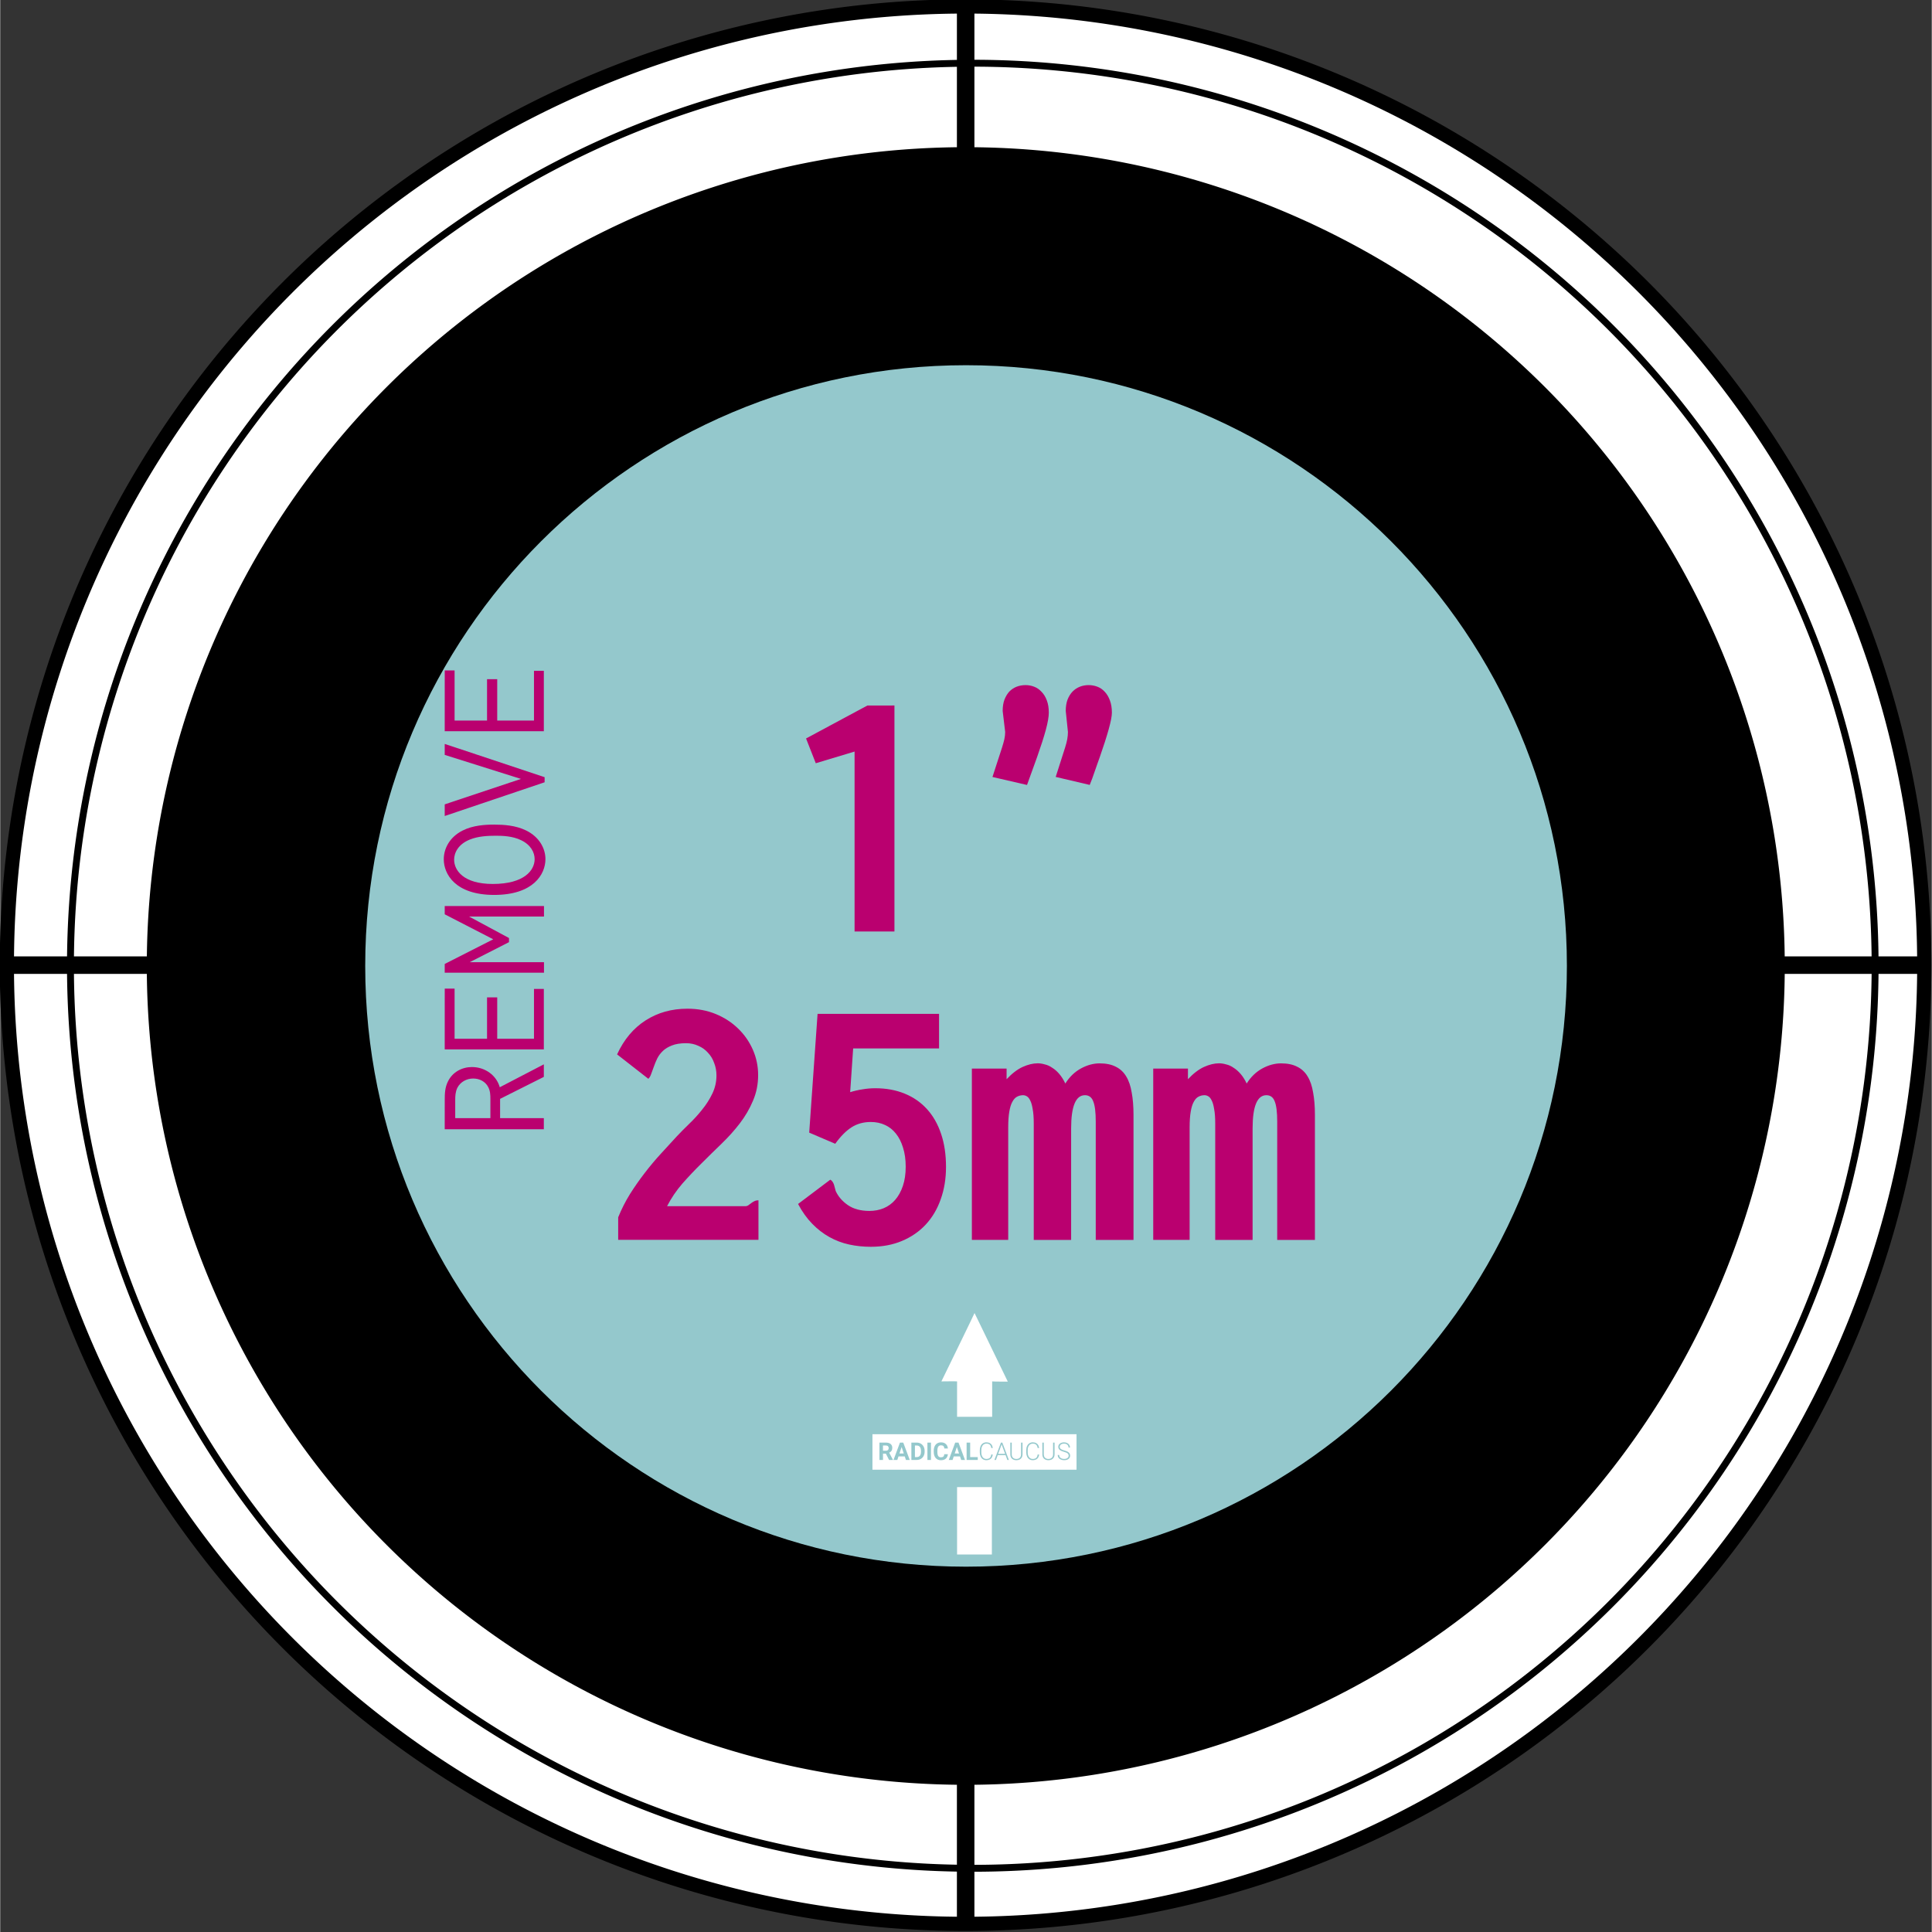
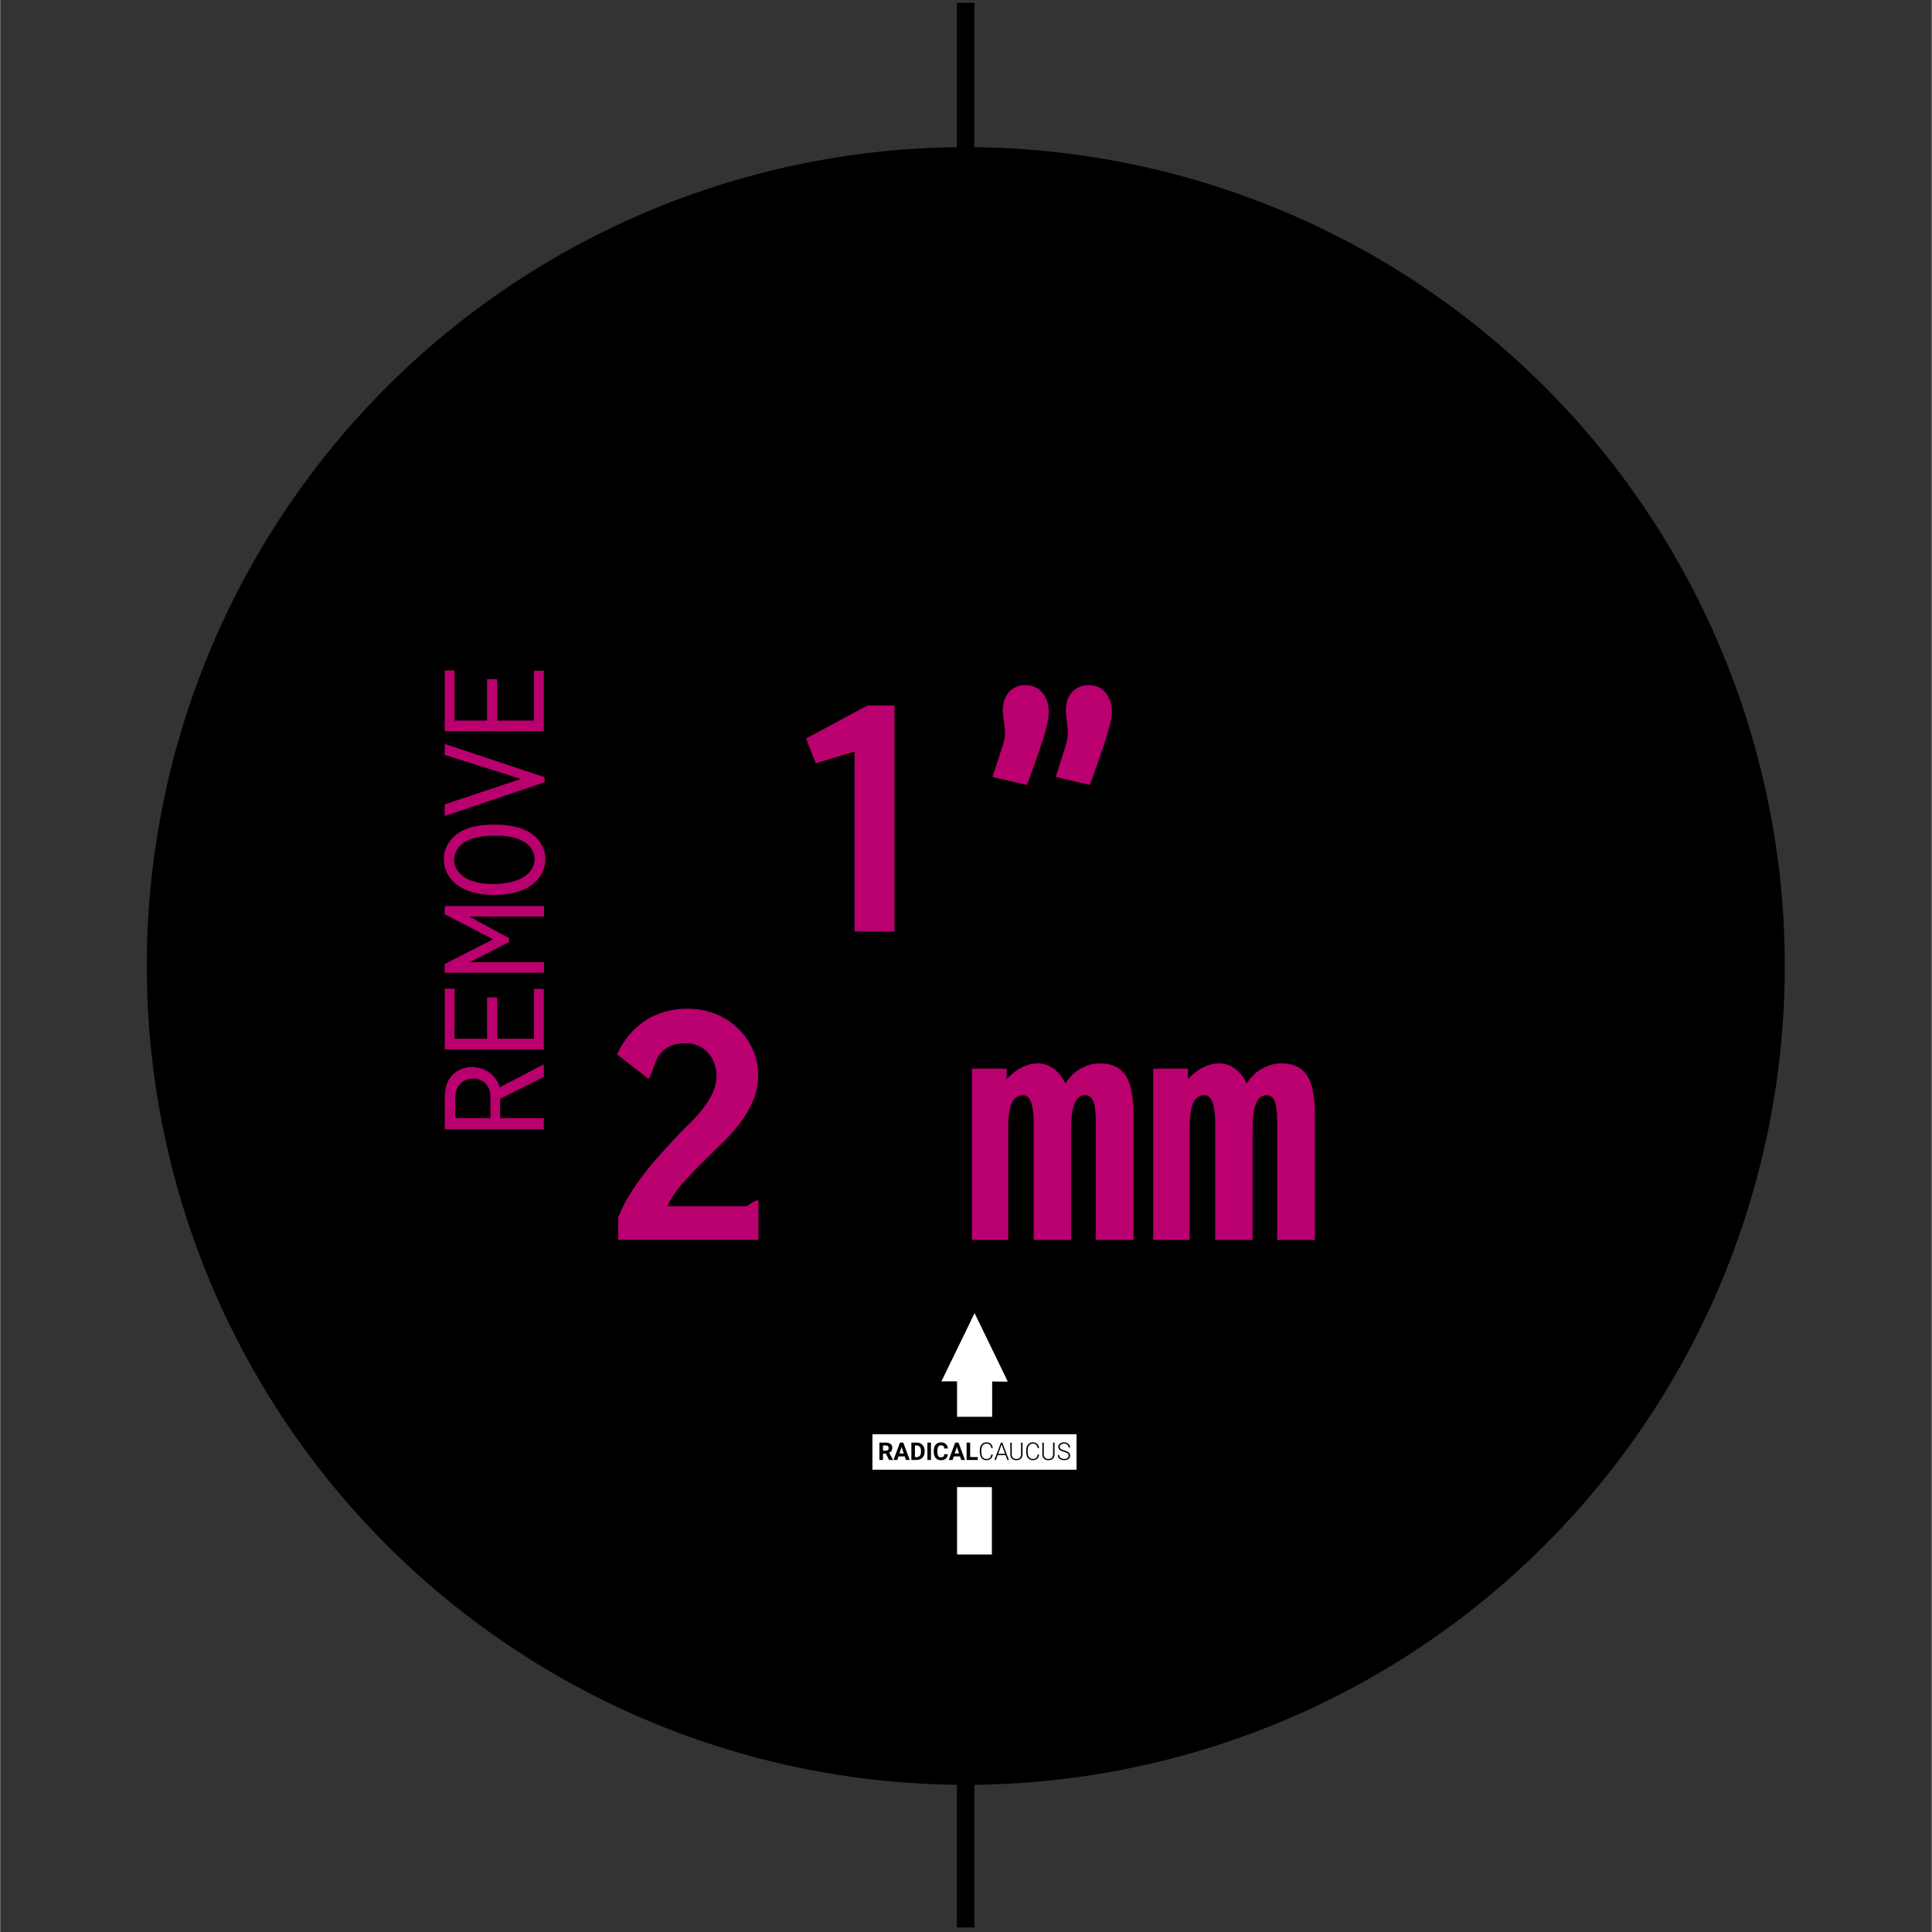
<svg xmlns="http://www.w3.org/2000/svg" xmlns:ns1="http://www.inkscape.org/namespaces/inkscape" xmlns:ns2="http://sodipodi.sourceforge.net/DTD/sodipodi-0.dtd" width="1.4in" height="1.4in" viewBox="0 0 35.552 35.56" version="1.1" id="svg5" ns1:version="1.2 (dc2aeda, 2022-05-15)" ns2:docname="Orlando2016A_25mm_bottom_2615_01.svg">
  <rect x="0" y="0" width="35.552" height="35.56" fill="#333333" stroke="none" />
  <ns2:namedview id="namedview7" pagecolor="#ffffff" bordercolor="#666666" borderopacity="1.0" ns1:showpageshadow="2" ns1:pageopacity="0.0" ns1:pagecheckerboard="true" ns1:deskcolor="#d1d1d1" ns1:document-units="in" showgrid="false" borderlayer="false" ns1:zoom="2.2128788" ns1:cx="325.36802" ns1:cy="-29.373502" ns1:window-width="1920" ns1:window-height="1080" ns1:window-x="632" ns1:window-y="0" ns1:window-maximized="0" ns1:current-layer="layer1" />
  <defs id="defs2" />
  <g ns1:label="Layer 1" ns1:groupmode="layer" id="layer1" transform="translate(-71.716,-98.451)">
    <g id="g213904-0" transform="translate(95.182,-9806.235)">
      <g id="g51469-57" transform="translate(-1702.688,19770.14)">
        <g transform="matrix(0,1.063,-1.063,0,1811.302,-9924.068)" id="g22372-9-8-4-2-0-3-1-6-2-5-7-9-5-5-4" style="stroke-width:0.941">
-           <path ns1:connector-curvature="0" style="fill:#ffffff;fill-opacity:1;fill-rule:evenodd;stroke:#000000;stroke-width:0.246" id="path20025-90-3-2-0-9-2-1-2-1-1-3-2-9-22-0" d="m 88.452,107.537 a 16.6,16.6 0 0 1 -33.2,0 16.6,16.6 0 1 1 33.2,0 z" />
          <path ns1:connector-curvature="0" id="rect20831-9-7-5-2-2-3-4-5-0-5-1-61-3-7-27-4" d="m 107.384,-88.514 h 0.303 v 33.325 h -0.303 z" style="fill:#000000;stroke:none;stroke-width:1.407" transform="rotate(90)" />
-           <path ns1:connector-curvature="0" id="rect20831-6-6-1-2-6-4-96-0-7-9-63-9-8-0-8" d="m 71.7,90.874 h 0.303 v 33.325 h -0.303 z" style="fill:#000000;stroke:none;stroke-width:1.407" />
        </g>
-         <path d="m 1696.994,-9831.067 a 16.608,16.612 0 0 1 0,-33.223 16.608,16.612 0 1 1 0,33.223 z" id="path20025-90-1-5-1-4-4-9-8-3-9-7-9-5-4-5-3-77" style="fill:none;fill-opacity:1;fill-rule:evenodd;stroke:#000000;stroke-width:0.127;stroke-miterlimit:4;stroke-dasharray:none" ns1:connector-curvature="0" />
      </g>
      <path d="m 9.38,9922.466 a 15.074,15.071 0 0 1 -30.148,0 15.074,15.071 0 1 1 30.148,0 z" id="path20025-9-3-5-1-3-6-2-6-3-3-63-4" style="fill:#000000;fill-opacity:1;fill-rule:evenodd;stroke:none;stroke-width:0.082" ns1:connector-curvature="0" />
    </g>
    <g id="g62964-3" transform="translate(-1648.599,9838.002)">
      <g id="g213895-6-5" transform="translate(1743.786,-19644.232)">
-         <path d="m 5.365,9922.46 c 0,6.107 -4.951,11.057 -11.059,11.057 -6.108,0 -11.059,-4.95 -11.059,-11.057 0,-6.106 4.951,-11.057 11.059,-11.057 6.108,0 11.059,4.95 11.059,11.057 z" id="path3441-1-25-5-7-5-8-6-1-1" style="fill:#94c8cc;fill-opacity:1;stroke:none;stroke-width:0.37;stroke-miterlimit:4;stroke-dasharray:0.74, 0.37;stroke-dashoffset:0" ns1:connector-curvature="0" />
+         <path d="m 5.365,9922.46 z" id="path3441-1-25-5-7-5-8-6-1-1" style="fill:#94c8cc;fill-opacity:1;stroke:none;stroke-width:0.37;stroke-miterlimit:4;stroke-dasharray:0.74, 0.37;stroke-dashoffset:0" ns1:connector-curvature="0" />
        <g id="text15462-4-5-3-66-9-0-6-8-7-2-7-9-6-2-9-4-26-3-2-2-2-7" style="font-style:normal;font-variant:normal;font-weight:500;font-stretch:normal;font-size:7.056px;line-height:1.25;font-family:Inconsolata;-inkscape-font-specification:'Inconsolata, Medium';font-variant-ligatures:normal;font-variant-caps:normal;font-variant-numeric:normal;font-feature-settings:normal;text-align:start;letter-spacing:0px;word-spacing:0px;writing-mode:lr-tb;text-anchor:start;fill:#ba006f;fill-opacity:1;stroke:none;stroke-width:0.638" transform="matrix(0,-0.415,0.415,0,-322.466,11049.28)" aria-label="REMOVE">
          <path ns1:connector-curvature="0" id="path15464-7-3-1-46-6-7-0-9-5-6-0-7-0-1-36-9-43-28-0-9-9-8" style="fill:#ba006f;fill-opacity:1;stroke-width:0.638" d="m 2707.986,740.184 v 4.396 h 0.494 v -1.94 h 0.854 l 0.974,1.94 h 0.557 l -1.016,-1.954 c 0.529,-0.148 0.896,-0.649 0.896,-1.235 0,-0.437 -0.219,-0.854 -0.628,-1.058 -0.275,-0.141 -0.55,-0.148 -0.84,-0.148 z m 0.494,0.466 h 0.797 c 0.183,0 0.36,0.007 0.543,0.092 0.275,0.141 0.416,0.423 0.416,0.706 0,0.282 -0.134,0.543 -0.388,0.67 -0.169,0.085 -0.339,0.092 -0.515,0.092 h -0.854 z" />
          <path ns1:connector-curvature="0" id="path15466-2-4-94-28-0-6-5-7-9-7-9-3-4-2-0-93-86-3-7-3-3-9" style="fill:#ba006f;fill-opacity:1;stroke-width:0.638" d="m 2711.528,740.184 v 4.396 h 2.681 v -0.437 h -2.208 v -1.63 h 1.834 v -0.452 h -1.834 v -1.439 h 2.223 v -0.437 z" />
          <path ns1:connector-curvature="0" id="path15468-4-2-78-96-7-3-5-8-2-5-3-6-8-0-6-6-70-08-3-9-1-4" style="fill:#ba006f;fill-opacity:1;stroke-width:0.638" d="m 2714.929,740.184 v 4.403 h 0.466 v -3.295 l 0.889,1.743 h 0.183 l 0.953,-1.771 v 3.323 h 0.466 v -4.403 h -0.367 l -1.108,2.152 -1.094,-2.152 z" />
          <path ns1:connector-curvature="0" id="path15470-0-2-45-07-0-7-3-3-2-6-6-1-8-7-2-05-81-66-1-0-9-16" style="fill:#ba006f;fill-opacity:1;stroke-width:0.638" d="m 2721.498,742.393 c 0,-0.409 -0.028,-0.953 -0.268,-1.425 -0.289,-0.564 -0.79,-0.826 -1.27,-0.826 -0.656,0 -1.581,0.508 -1.581,2.237 0,1.729 0.91,2.272 1.587,2.272 0.473,0 0.981,-0.268 1.27,-0.854 0.233,-0.473 0.261,-1.016 0.261,-1.404 z m -1.559,-1.792 c 0.31,0 0.691,0.183 0.896,0.699 0.148,0.367 0.169,0.79 0.169,1.157 0,0.289 -0.014,0.741 -0.198,1.115 -0.205,0.43 -0.543,0.6 -0.84,0.6 -0.494,0 -1.101,-0.459 -1.101,-1.856 0,-1.312 0.614,-1.714 1.073,-1.714 z" />
          <path ns1:connector-curvature="0" id="path15472-6-1-03-01-1-61-9-9-8-9-0-2-8-3-6-02-98-97-1-88-4-4" style="fill:#ba006f;fill-opacity:1;stroke-width:0.638" d="m 2721.879,740.184 1.496,4.431 h 0.226 l 1.475,-4.431 h -0.487 l -1.065,3.38 -1.129,-3.38 z" />
          <path ns1:connector-curvature="0" id="path15474-29-0-6-01-0-5-1-7-9-8-6-9-9-1-1-9-16-1-9-50-7-3" style="fill:#ba006f;fill-opacity:1;stroke-width:0.638" d="m 2725.639,740.184 v 4.396 h 2.681 v -0.437 h -2.208 v -1.63 h 1.834 v -0.452 h -1.834 v -1.439 h 2.223 v -0.437 z" />
        </g>
      </g>
      <g aria-label="1&quot; 25mm" id="text61559-2-6-5" style="font-style:normal;font-variant:normal;font-weight:bold;font-stretch:normal;font-size:6.677px;line-height:0.85;font-family:Inconsolata;-inkscape-font-specification:'Inconsolata Bold';text-align:center;letter-spacing:0px;word-spacing:0px;writing-mode:lr-tb;text-anchor:middle;fill:#ba006f;stroke-width:0.209" transform="translate(-48.186,13.616)">
        <path d="m 1784.96,-9740.182 v 4.16 h -0.734 v -3.312 l -0.714,0.215 -0.179,-0.456 1.128,-0.606 z" style="font-style:normal;font-variant:normal;font-weight:bold;font-stretch:normal;font-family:Inconsolata;-inkscape-font-specification:'Inconsolata Bold';text-align:center;text-anchor:middle;fill:#ba006f;stroke-width:0.209" id="path62085-4" />
        <path d="m 1788.113,-9740.081 q 0,-0.121 0.033,-0.209 0.036,-0.091 0.094,-0.15 0.059,-0.059 0.134,-0.088 0.075,-0.029 0.16,-0.029 0.082,0 0.16,0.029 0.078,0.029 0.137,0.094 0.059,0.062 0.095,0.16 0.036,0.095 0.036,0.225 0,0.095 -0.059,0.306 -0.059,0.212 -0.163,0.509 -0.016,0.049 -0.042,0.117 -0.023,0.068 -0.049,0.14 -0.023,0.072 -0.049,0.14 -0.026,0.068 -0.046,0.117 l -0.626,-0.147 0.173,-0.541 q 0.026,-0.082 0.039,-0.15 0.013,-0.072 0.013,-0.137 z m -1.161,0 q 0,-0.121 0.033,-0.209 0.036,-0.091 0.091,-0.15 0.059,-0.059 0.134,-0.088 0.078,-0.029 0.163,-0.029 0.082,0 0.157,0.029 0.078,0.029 0.137,0.094 0.062,0.062 0.098,0.16 0.036,0.095 0.036,0.225 0,0.111 -0.055,0.316 -0.055,0.202 -0.16,0.499 l -0.186,0.515 -0.636,-0.147 0.176,-0.541 q 0.026,-0.082 0.042,-0.15 0.016,-0.072 0.016,-0.137 z" style="font-style:normal;font-variant:normal;font-weight:bold;font-stretch:normal;font-family:Inconsolata;-inkscape-font-specification:'Inconsolata Bold';text-align:center;text-anchor:middle;fill:#ba006f;stroke-width:0.209" id="path62087-8" />
        <path d="m 1779.855,-9733.76 q 0.189,-0.411 0.525,-0.626 0.336,-0.215 0.769,-0.215 0.284,0 0.522,0.098 0.238,0.098 0.411,0.267 0.173,0.166 0.271,0.388 0.098,0.222 0.098,0.469 0,0.254 -0.095,0.473 -0.091,0.218 -0.241,0.414 -0.147,0.192 -0.333,0.372 -0.186,0.179 -0.372,0.365 -0.186,0.183 -0.355,0.375 -0.166,0.192 -0.28,0.414 h 1.438 q 0.036,0 0.062,-0.02 0.026,-0.02 0.052,-0.039 0.026,-0.02 0.055,-0.033 0.029,-0.016 0.075,-0.016 v 0.727 h -2.582 v -0.414 q 0.091,-0.225 0.218,-0.43 0.13,-0.205 0.274,-0.391 0.143,-0.186 0.293,-0.349 0.15,-0.166 0.287,-0.313 0.104,-0.111 0.232,-0.235 0.13,-0.124 0.241,-0.264 0.114,-0.14 0.189,-0.297 0.075,-0.157 0.075,-0.333 0,-0.121 -0.042,-0.228 -0.039,-0.111 -0.114,-0.189 -0.072,-0.082 -0.176,-0.127 -0.104,-0.049 -0.228,-0.049 -0.157,0 -0.261,0.042 -0.101,0.039 -0.166,0.101 -0.065,0.062 -0.104,0.14 -0.036,0.075 -0.062,0.15 -0.026,0.072 -0.049,0.134 -0.02,0.059 -0.052,0.088 z" style="font-style:normal;font-variant:normal;font-weight:bold;font-stretch:normal;font-family:Inconsolata;-inkscape-font-specification:'Inconsolata Bold';text-align:center;text-anchor:middle;fill:#ba006f;stroke-width:0.209" id="path62089-7" />
-         <path d="m 1783.545,-9734.506 h 2.236 v 0.636 h -1.581 l -0.055,0.805 q 0.117,-0.036 0.228,-0.052 0.114,-0.02 0.235,-0.02 0.297,0 0.538,0.098 0.241,0.098 0.411,0.284 0.17,0.186 0.261,0.456 0.091,0.267 0.091,0.61 0,0.326 -0.098,0.597 -0.095,0.271 -0.277,0.466 -0.179,0.192 -0.437,0.3 -0.254,0.107 -0.571,0.107 -0.209,0 -0.401,-0.042 -0.192,-0.042 -0.362,-0.137 -0.17,-0.094 -0.316,-0.244 -0.147,-0.15 -0.261,-0.365 l 0.593,-0.447 q 0.029,0.016 0.042,0.039 0.016,0.023 0.026,0.052 0.01,0.029 0.016,0.059 0.01,0.029 0.016,0.059 0.068,0.15 0.222,0.258 0.157,0.108 0.398,0.108 0.14,0 0.261,-0.049 0.124,-0.052 0.212,-0.153 0.091,-0.104 0.143,-0.258 0.052,-0.153 0.052,-0.355 0,-0.196 -0.049,-0.349 -0.046,-0.153 -0.13,-0.258 -0.085,-0.108 -0.202,-0.16 -0.117,-0.055 -0.261,-0.055 -0.202,0 -0.355,0.098 -0.153,0.098 -0.3,0.303 l -0.479,-0.205 z" style="font-style:normal;font-variant:normal;font-weight:bold;font-stretch:normal;font-family:Inconsolata;-inkscape-font-specification:'Inconsolata Bold';text-align:center;text-anchor:middle;fill:#ba006f;stroke-width:0.209" id="path62091-33" />
        <path d="m 1786.385,-9730.346 v -3.153 h 0.639 v 0.196 q 0.147,-0.157 0.293,-0.225 0.15,-0.068 0.28,-0.068 0.062,0 0.13,0.02 0.072,0.016 0.137,0.062 0.069,0.042 0.13,0.114 0.062,0.072 0.111,0.176 0.114,-0.182 0.287,-0.277 0.173,-0.094 0.345,-0.094 0.179,0 0.297,0.062 0.121,0.059 0.192,0.179 0.072,0.117 0.101,0.297 0.033,0.176 0.033,0.407 v 2.305 h -0.695 v -2.178 q 0,-0.261 -0.046,-0.372 -0.042,-0.114 -0.153,-0.114 -0.254,0 -0.254,0.613 v 2.051 h -0.688 v -2.142 q 0,-0.166 -0.02,-0.267 -0.016,-0.104 -0.046,-0.16 -0.026,-0.055 -0.062,-0.075 -0.033,-0.02 -0.068,-0.02 -0.062,0 -0.114,0.029 -0.049,0.026 -0.085,0.095 -0.036,0.065 -0.055,0.179 -0.02,0.114 -0.02,0.29 v 2.07 z" style="font-style:normal;font-variant:normal;font-weight:bold;font-stretch:normal;font-family:Inconsolata;-inkscape-font-specification:'Inconsolata Bold';text-align:center;text-anchor:middle;fill:#ba006f;stroke-width:0.209" id="path62093-5" />
        <path d="m 1789.723,-9730.346 v -3.153 h 0.639 v 0.196 q 0.147,-0.157 0.293,-0.225 0.15,-0.068 0.28,-0.068 0.062,0 0.13,0.02 0.072,0.016 0.137,0.062 0.068,0.042 0.13,0.114 0.062,0.072 0.111,0.176 0.114,-0.182 0.287,-0.277 0.173,-0.094 0.346,-0.094 0.179,0 0.297,0.062 0.121,0.059 0.192,0.179 0.072,0.117 0.101,0.297 0.033,0.176 0.033,0.407 v 2.305 h -0.694 v -2.178 q 0,-0.261 -0.046,-0.372 -0.042,-0.114 -0.153,-0.114 -0.254,0 -0.254,0.613 v 2.051 h -0.688 v -2.142 q 0,-0.166 -0.02,-0.267 -0.016,-0.104 -0.046,-0.16 -0.026,-0.055 -0.062,-0.075 -0.033,-0.02 -0.069,-0.02 -0.062,0 -0.114,0.029 -0.049,0.026 -0.085,0.095 -0.036,0.065 -0.055,0.179 -0.02,0.114 -0.02,0.29 v 2.07 z" style="font-style:normal;font-variant:normal;font-weight:bold;font-stretch:normal;font-family:Inconsolata;-inkscape-font-specification:'Inconsolata Bold';text-align:center;text-anchor:middle;fill:#ba006f;stroke-width:0.209" id="path62095-0" />
      </g>
    </g>
    <g style="fill:#ffffff;stroke-width:2.757" transform="matrix(0.362,0,0,0.363,305.151,368.191)" id="g9731-5-75-0-7-3-0">
      <path ns1:connector-curvature="0" id="path4155-4-1-7-26-6-4-0-0-6-8-6-2-8" style="fill:#ffffff;fill-opacity:1;fill-rule:evenodd;stroke:none;stroke-width:0.097" d="m -596.992,-673.046 c 0,0 1.688,-3.446 1.683,-3.462 -0.002,-0.01 1.691,3.477 1.691,3.477 0,0 -0.795,9e-4 -0.795,-0.011 0.002,-0.185 0,1.794 0,1.794 h -1.784 c 0,0 0,-0.81 0,-1.794 0,-0.01 -0.795,0 -0.795,0" />
      <path ns1:connector-curvature="0" id="path4157-1-0-9-10-0-9-4-8-04-9-0-4-7" style="fill:#ffffff;fill-opacity:1;fill-rule:evenodd;stroke:none;stroke-width:0.097" d="m -596.197,-664.265 h 1.769 v -3.417 h -1.769 z" />
      <path ns1:connector-curvature="0" style="fill:#ffffff;fill-opacity:1;fill-rule:evenodd;stroke:none;stroke-width:0.097" d="m -600.5,-670.363 v 1.798 h 10.377 v -1.798 z m 3.485,0.412 c 0.102,0 0.183,0.027 0.245,0.082 0.062,0.054 0.098,0.131 0.107,0.229 h -0.181 c -0.005,-0.057 -0.02,-0.098 -0.048,-0.123 -0.027,-0.026 -0.068,-0.038 -0.124,-0.038 -0.06,0 -0.106,0.022 -0.136,0.065 -0.03,0.043 -0.045,0.11 -0.046,0.202 v 0.066 c 0,0.095 0.014,0.165 0.043,0.209 0.029,0.044 0.074,0.066 0.136,0.066 0.056,0 0.098,-0.013 0.125,-0.038 0.028,-0.026 0.044,-0.066 0.048,-0.119 h 0.181 c -0.007,0.095 -0.042,0.169 -0.105,0.224 -0.063,0.054 -0.146,0.081 -0.249,0.081 -0.113,0 -0.202,-0.038 -0.267,-0.114 -0.065,-0.076 -0.097,-0.181 -0.097,-0.313 v -0.054 c 0,-0.085 0.015,-0.159 0.045,-0.224 0.03,-0.065 0.072,-0.114 0.127,-0.148 0.056,-0.035 0.12,-0.052 0.194,-0.052 z m 2.313,0 c 0.094,0 0.169,0.025 0.223,0.077 0.055,0.051 0.087,0.121 0.096,0.211 h -0.075 c -0.018,-0.15 -0.1,-0.224 -0.244,-0.224 -0.08,0 -0.144,0.03 -0.191,0.089 -0.047,0.06 -0.071,0.142 -0.071,0.247 v 0.107 c 0,0.102 0.023,0.182 0.069,0.243 0.046,0.061 0.108,0.091 0.187,0.091 0.078,0 0.137,-0.019 0.176,-0.056 0.04,-0.037 0.064,-0.093 0.073,-0.168 h 0.075 c -0.01,0.093 -0.043,0.164 -0.1,0.213 -0.056,0.049 -0.131,0.074 -0.225,0.074 -0.065,0 -0.123,-0.016 -0.174,-0.049 -0.05,-0.033 -0.088,-0.079 -0.116,-0.139 -0.027,-0.06 -0.042,-0.129 -0.042,-0.206 v -0.114 c 0,-0.078 0.014,-0.148 0.041,-0.208 0.027,-0.06 0.067,-0.107 0.118,-0.14 0.052,-0.033 0.111,-0.05 0.178,-0.05 z m 2.357,0 c 0.094,0 0.168,0.025 0.223,0.077 0.055,0.051 0.087,0.121 0.096,0.211 h -0.075 c -0.018,-0.15 -0.099,-0.224 -0.243,-0.224 -0.08,0 -0.144,0.03 -0.191,0.089 -0.047,0.06 -0.071,0.142 -0.071,0.247 v 0.107 c 0,0.102 0.023,0.182 0.069,0.243 0.046,0.061 0.109,0.091 0.188,0.091 0.078,0 0.137,-0.019 0.176,-0.056 0.04,-0.037 0.064,-0.093 0.073,-0.168 h 0.075 c -0.01,0.093 -0.043,0.164 -0.1,0.213 -0.056,0.049 -0.131,0.074 -0.224,0.074 -0.065,0 -0.123,-0.016 -0.174,-0.049 -0.05,-0.033 -0.089,-0.079 -0.116,-0.139 -0.027,-0.06 -0.041,-0.129 -0.041,-0.206 v -0.114 c 0,-0.078 0.013,-0.148 0.041,-0.208 0.027,-0.06 0.067,-0.107 0.118,-0.14 0.052,-0.033 0.111,-0.05 0.178,-0.05 z m 1.589,0 c 0.059,0 0.111,0.011 0.157,0.034 0.046,0.022 0.082,0.054 0.107,0.095 0.025,0.04 0.038,0.085 0.038,0.135 h -0.075 c 0,-0.06 -0.021,-0.108 -0.062,-0.145 -0.041,-0.037 -0.096,-0.055 -0.165,-0.055 -0.067,0 -0.121,0.015 -0.161,0.045 -0.04,0.03 -0.06,0.069 -0.06,0.117 0,0.045 0.018,0.081 0.054,0.109 0.036,0.028 0.093,0.054 0.172,0.075 0.079,0.021 0.139,0.043 0.18,0.067 0.041,0.023 0.071,0.051 0.092,0.083 0.021,0.032 0.03,0.07 0.03,0.114 0,0.069 -0.028,0.125 -0.083,0.167 -0.055,0.042 -0.128,0.063 -0.219,0.063 -0.062,0 -0.119,-0.011 -0.171,-0.034 -0.052,-0.022 -0.091,-0.053 -0.118,-0.093 -0.027,-0.04 -0.04,-0.086 -0.04,-0.138 h 0.074 c 0,0.062 0.023,0.111 0.07,0.147 0.046,0.036 0.108,0.054 0.185,0.054 0.069,0 0.123,-0.015 0.165,-0.045 0.042,-0.03 0.062,-0.071 0.062,-0.12 0,-0.049 -0.017,-0.087 -0.051,-0.115 -0.034,-0.029 -0.097,-0.056 -0.188,-0.081 -0.091,-0.026 -0.158,-0.054 -0.199,-0.084 -0.06,-0.043 -0.089,-0.099 -0.089,-0.168 0,-0.067 0.027,-0.122 0.083,-0.164 0.056,-0.042 0.127,-0.064 0.213,-0.064 z m -9.388,0.012 h 0.327 c 0.104,0 0.184,0.024 0.241,0.07 0.057,0.046 0.085,0.112 0.085,0.196 0,0.06 -0.013,0.11 -0.039,0.15 -0.026,0.04 -0.065,0.072 -0.118,0.095 l 0.19,0.36 v 0.01 h -0.195 l -0.165,-0.322 h -0.145 v 0.322 h -0.181 z m 1.043,0 h 0.168 l 0.33,0.881 h -0.193 l -0.061,-0.181 h -0.318 l -0.061,0.181 h -0.193 z m 0.58,0 h 0.271 c 0.077,0 0.147,0.018 0.208,0.053 0.061,0.035 0.109,0.084 0.143,0.149 0.034,0.064 0.052,0.137 0.052,0.219 v 0.04 c 0,0.082 -0.017,0.154 -0.051,0.218 -0.034,0.064 -0.081,0.113 -0.142,0.148 -0.061,0.035 -0.13,0.053 -0.207,0.053 h -0.273 z m 0.816,0 h 0.181 v 0.881 h -0.181 z m 1.413,0 h 0.168 l 0.33,0.881 h -0.193 l -0.061,-0.181 h -0.318 l -0.06,0.181 h -0.193 z m 0.58,0 h 0.181 v 0.735 h 0.386 v 0.146 h -0.567 z m 1.746,0 h 0.07 l 0.333,0.881 h -0.077 l -0.091,-0.246 h -0.4 l -0.09,0.246 h -0.078 z m 0.476,0 h 0.073 v 0.596 c 0,0.074 0.021,0.132 0.064,0.173 0.042,0.041 0.1,0.061 0.173,0.061 0.073,0 0.13,-0.021 0.172,-0.062 0.042,-0.041 0.064,-0.098 0.064,-0.172 v -0.596 h 0.075 v 0.601 c -5.3e-4,0.059 -0.013,0.111 -0.039,0.155 -0.026,0.044 -0.062,0.078 -0.11,0.102 -0.047,0.023 -0.1,0.035 -0.161,0.035 -0.093,0 -0.167,-0.026 -0.223,-0.076 -0.056,-0.051 -0.084,-0.121 -0.086,-0.21 z m 1.628,0 h 0.074 v 0.596 c 0,0.074 0.021,0.132 0.064,0.173 0.042,0.041 0.1,0.061 0.172,0.061 0.073,0 0.13,-0.021 0.172,-0.062 0.042,-0.041 0.064,-0.098 0.064,-0.172 v -0.596 h 0.075 v 0.601 c -5.3e-4,0.059 -0.013,0.111 -0.039,0.155 -0.026,0.044 -0.062,0.078 -0.109,0.102 -0.047,0.023 -0.101,0.035 -0.162,0.035 -0.093,0 -0.167,-0.026 -0.223,-0.076 -0.056,-0.051 -0.084,-0.121 -0.086,-0.21 z m -2.069,0.091 -0.177,0.479 h 0.353 z m -6.033,0.056 v 0.265 h 0.146 c 0.045,0 0.081,-0.012 0.106,-0.035 0.025,-0.023 0.038,-0.055 0.038,-0.096 0,-0.041 -0.012,-0.074 -0.036,-0.098 -0.023,-0.024 -0.06,-0.036 -0.109,-0.036 z m 1.624,0 v 0.588 h 0.088 c 0.071,0 0.125,-0.023 0.163,-0.069 0.037,-0.046 0.057,-0.113 0.057,-0.199 v -0.047 c 0,-0.09 -0.019,-0.157 -0.056,-0.203 -0.037,-0.046 -0.091,-0.069 -0.162,-0.069 z m -0.677,0.075 -0.11,0.33 h 0.22 z m 2.81,0 -0.11,0.33 h 0.22 z" id="path4159-7-2-1-6-6-0-8-0-69-4-9-3-6" />
    </g>
  </g>
</svg>